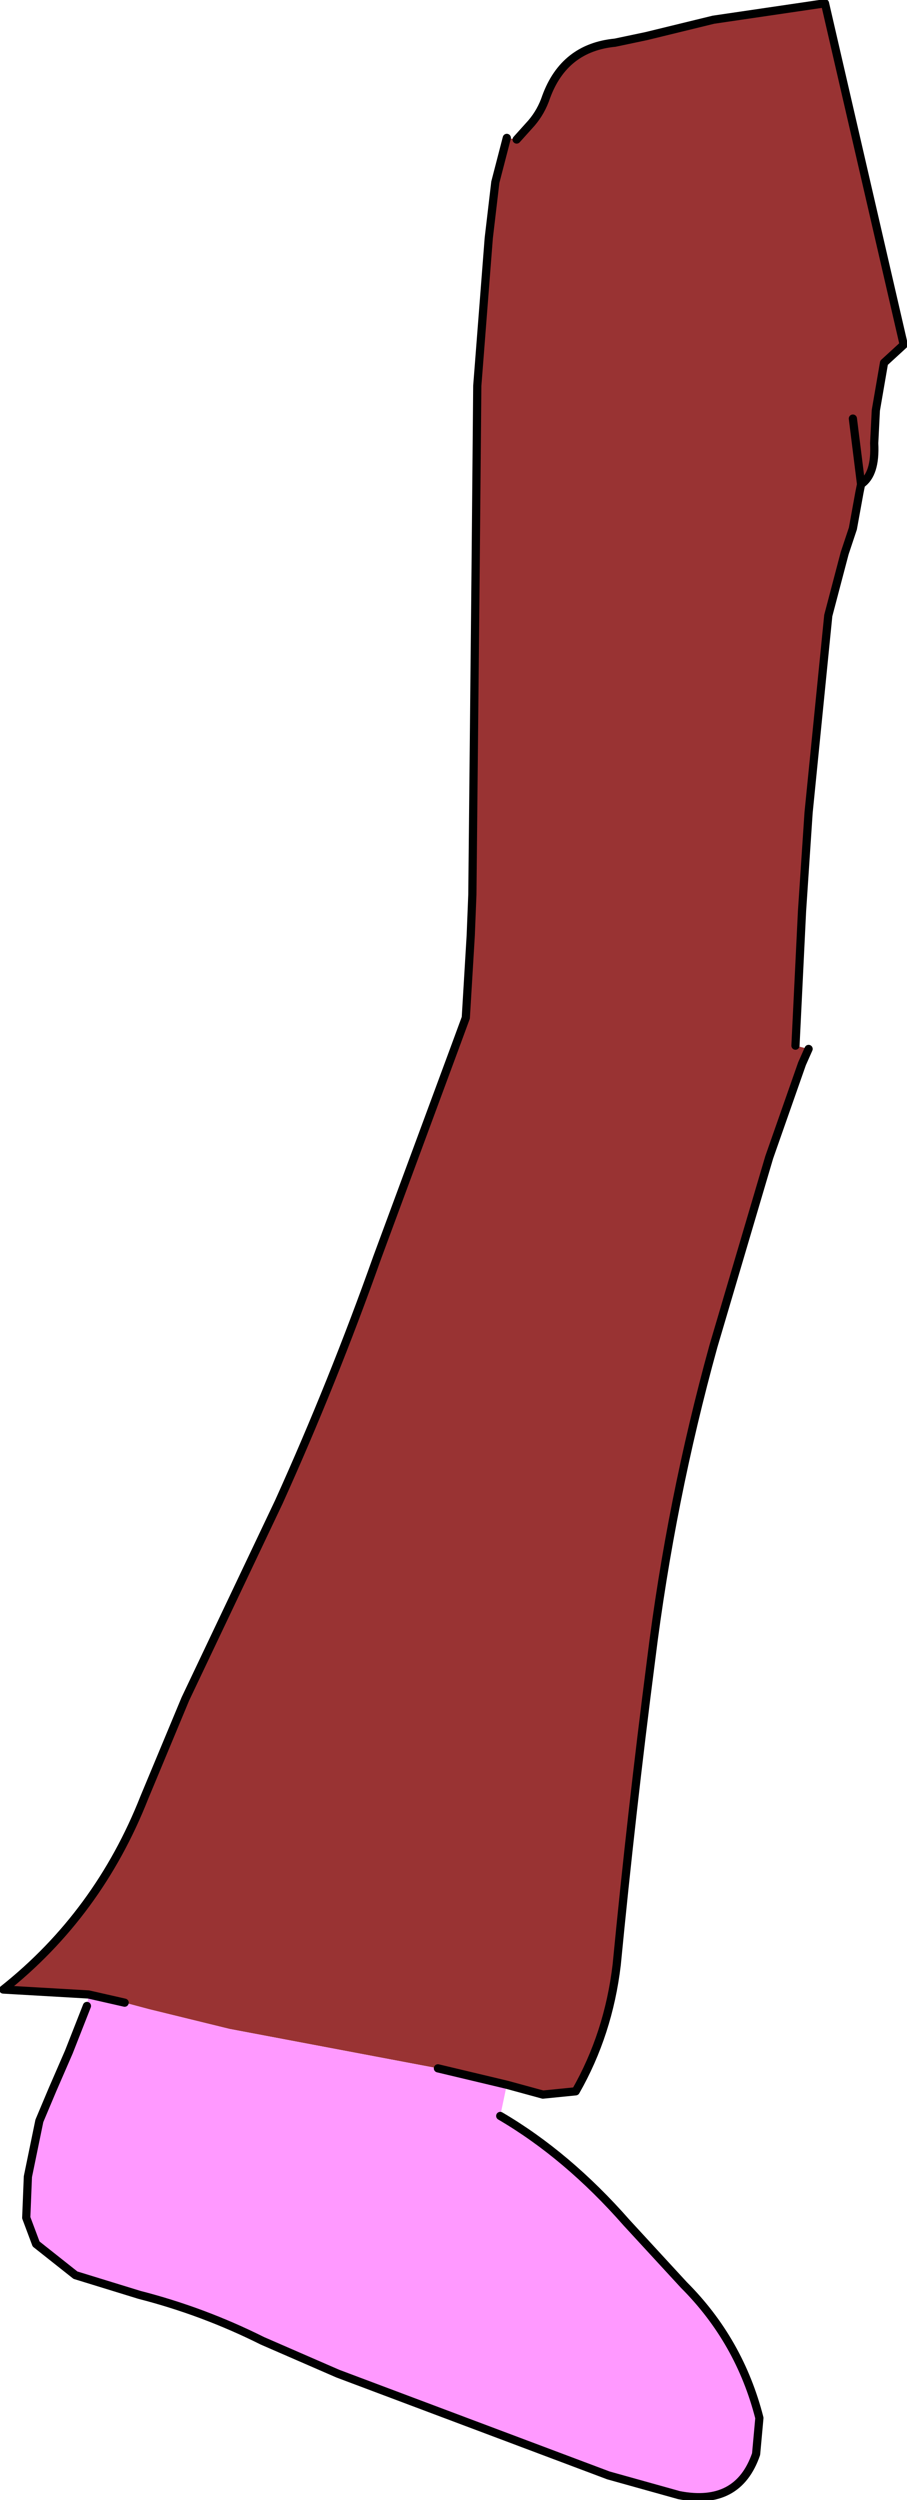
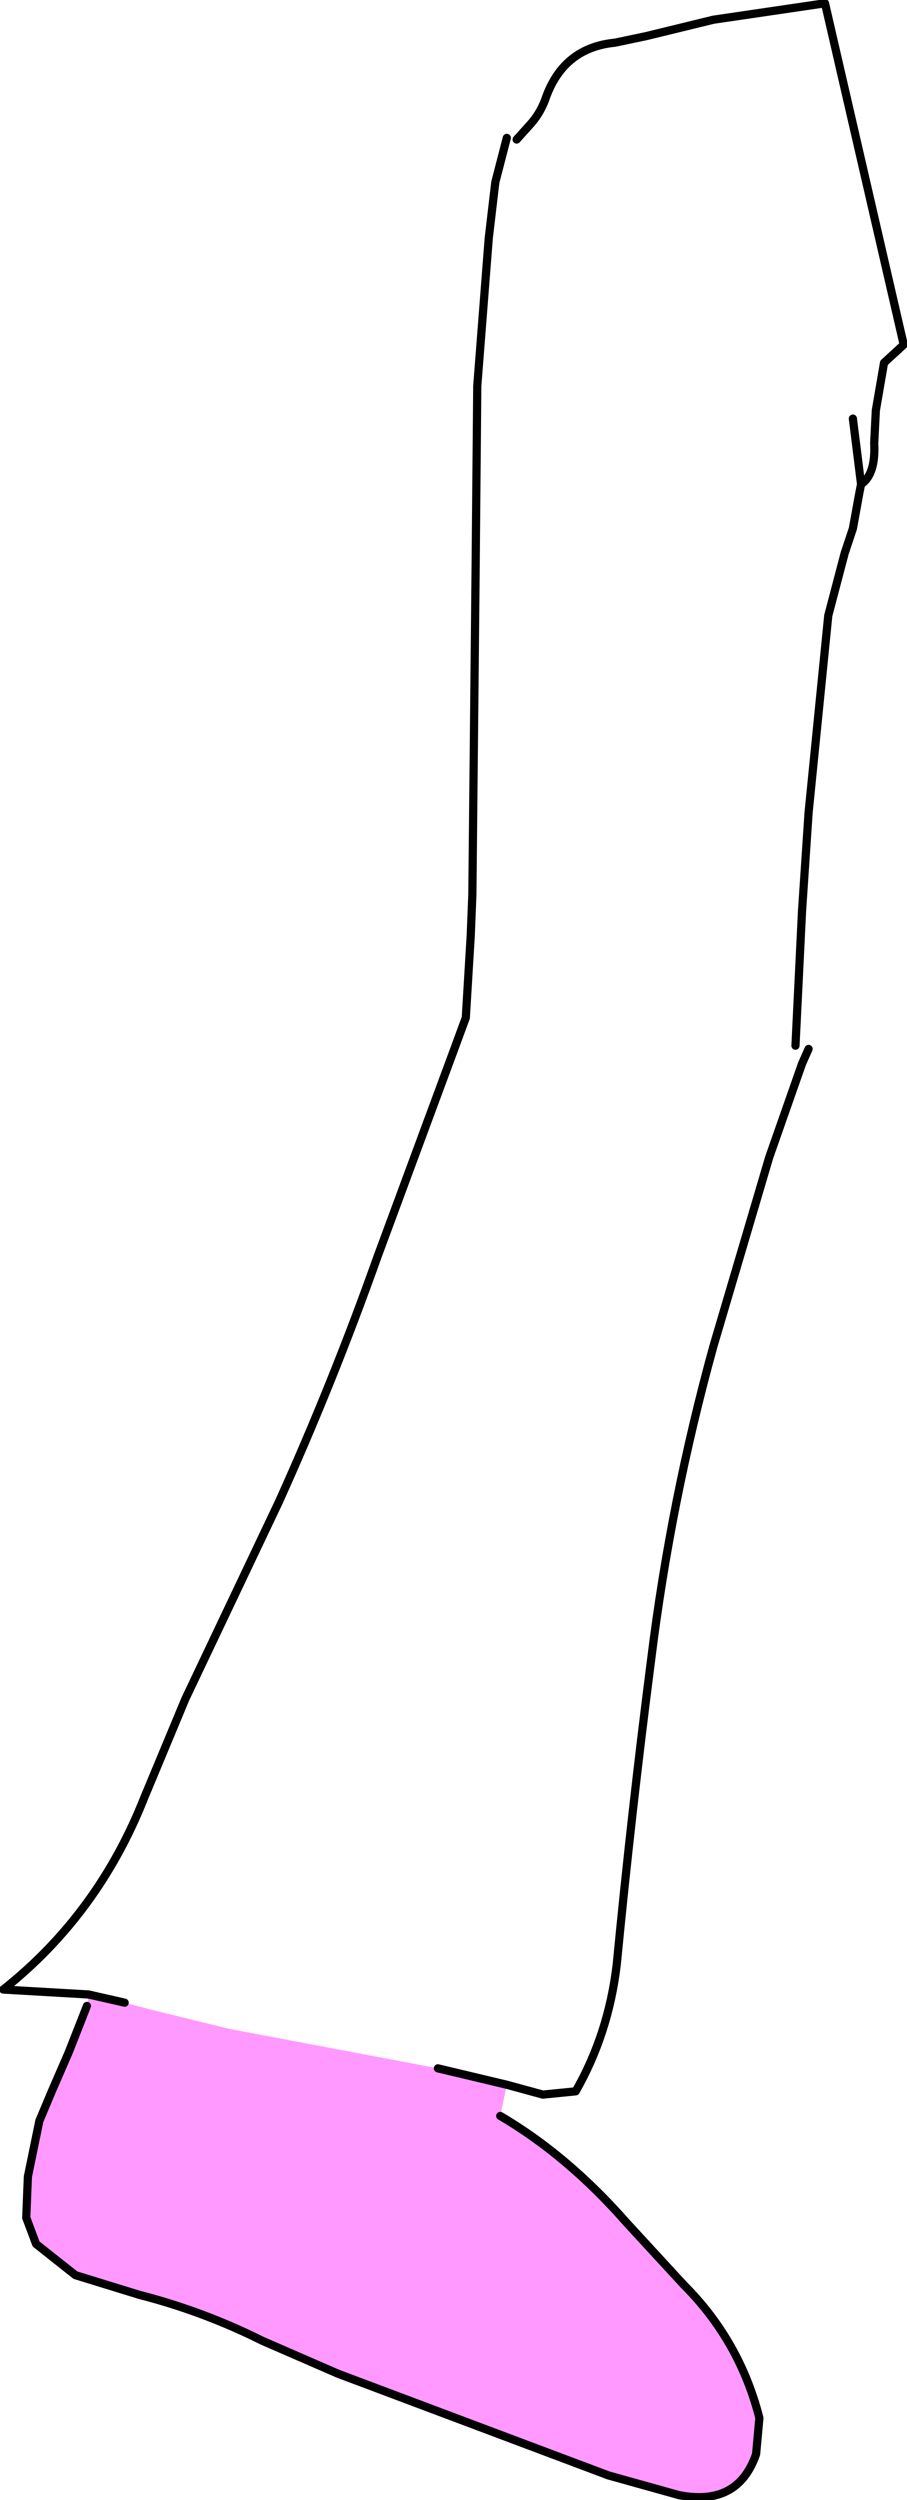
<svg xmlns="http://www.w3.org/2000/svg" height="76.15px" width="27.65px">
  <g transform="matrix(1.0, 0.0, 0.0, 1.0, 17.65, 43.1)">
-     <path d="M-1.9 -38.85 L-1.45 -39.35 Q-1.15 -39.7 -1.0 -40.15 -0.45 -41.65 1.1 -41.8 L2.05 -42.0 4.1 -42.5 7.5 -43.0 9.9 -32.6 9.3 -32.05 9.05 -30.6 9.0 -29.6 Q9.05 -28.65 8.6 -28.35 L8.55 -28.1 8.35 -27.0 8.1 -26.25 7.6 -24.35 7.0 -18.35 6.8 -15.35 6.6 -11.25 7.0 -11.15 6.8 -10.7 5.8 -7.85 4.1 -2.1 Q2.8 2.6 2.2 7.45 1.6 12.1 1.15 16.75 0.9 18.85 -0.1 20.6 L-1.1 20.7 -2.2 20.4 -4.3 19.9 -10.65 18.7 -13.1 18.1 -13.85 17.9 -14.95 17.65 -17.55 17.5 Q-14.65 15.2 -13.25 11.65 L-12.0 8.65 -9.15 2.65 Q-7.5 -1.0 -6.15 -4.8 L-3.8 -11.15 -3.45 -12.1 -3.3 -14.6 -3.25 -15.85 -3.15 -25.85 -3.1 -31.35 -2.75 -35.85 -2.55 -37.55 -2.2 -38.9 -1.9 -38.85 M8.35 -30.35 L8.6 -28.35 8.35 -30.35" fill="#993333" fill-rule="evenodd" stroke="none" />
    <path d="M-14.95 17.65 L-13.85 17.9 -13.1 18.1 -10.65 18.7 -4.3 19.9 -2.2 20.4 -2.4 21.35 Q-0.35 22.55 1.45 24.6 L3.2 26.5 Q4.9 28.2 5.5 30.55 L5.4 31.65 Q4.85 33.25 3.05 32.9 L0.9 32.3 -7.35 29.2 -9.65 28.2 Q-11.45 27.3 -13.4 26.8 L-15.35 26.2 -16.55 25.25 -16.85 24.45 -16.8 23.2 -16.45 21.5 -16.05 20.55 -15.55 19.4 -15.0 18.0 -14.95 17.65" fill="#ff99ff" fill-rule="evenodd" stroke="none" />
    <path d="M9.9 -32.6 L7.5 -43.0 4.1 -42.5 2.05 -42.0 1.1 -41.8 Q-0.45 -41.65 -1.0 -40.15 -1.15 -39.7 -1.45 -39.35 L-1.9 -38.85 M-2.2 -38.9 L-2.55 -37.55 -2.75 -35.85 -3.1 -31.35 -3.15 -25.85 -3.25 -15.85 -3.3 -14.6 -3.45 -12.1 -3.8 -11.15 -6.15 -4.8 Q-7.5 -1.0 -9.15 2.65 L-12.0 8.65 -13.25 11.65 Q-14.65 15.2 -17.55 17.5 L-14.95 17.65 -13.85 17.9 M-4.3 19.9 L-2.2 20.4 -1.1 20.7 -0.1 20.6 Q0.9 18.85 1.15 16.75 1.6 12.1 2.2 7.45 2.8 2.6 4.1 -2.1 L5.8 -7.85 6.8 -10.7 7.0 -11.15 M6.6 -11.25 L6.8 -15.35 7.0 -18.35 7.6 -24.35 8.1 -26.25 8.35 -27.0 8.55 -28.1 8.6 -28.35 8.35 -30.35 M8.6 -28.35 Q9.05 -28.65 9.0 -29.6 L9.05 -30.6 9.3 -32.05 9.9 -32.6 M-15.0 18.0 L-15.55 19.4 -16.05 20.55 -16.45 21.5 -16.8 23.2 -16.85 24.45 -16.55 25.25 -15.35 26.2 -13.4 26.8 Q-11.45 27.3 -9.65 28.2 L-7.35 29.2 0.9 32.3 3.05 32.9 Q4.85 33.25 5.4 31.65 L5.5 30.55 Q4.9 28.2 3.2 26.5 L1.45 24.6 Q-0.35 22.55 -2.4 21.35" fill="none" stroke="#000000" stroke-linecap="round" stroke-linejoin="round" stroke-width="0.25" />
  </g>
</svg>